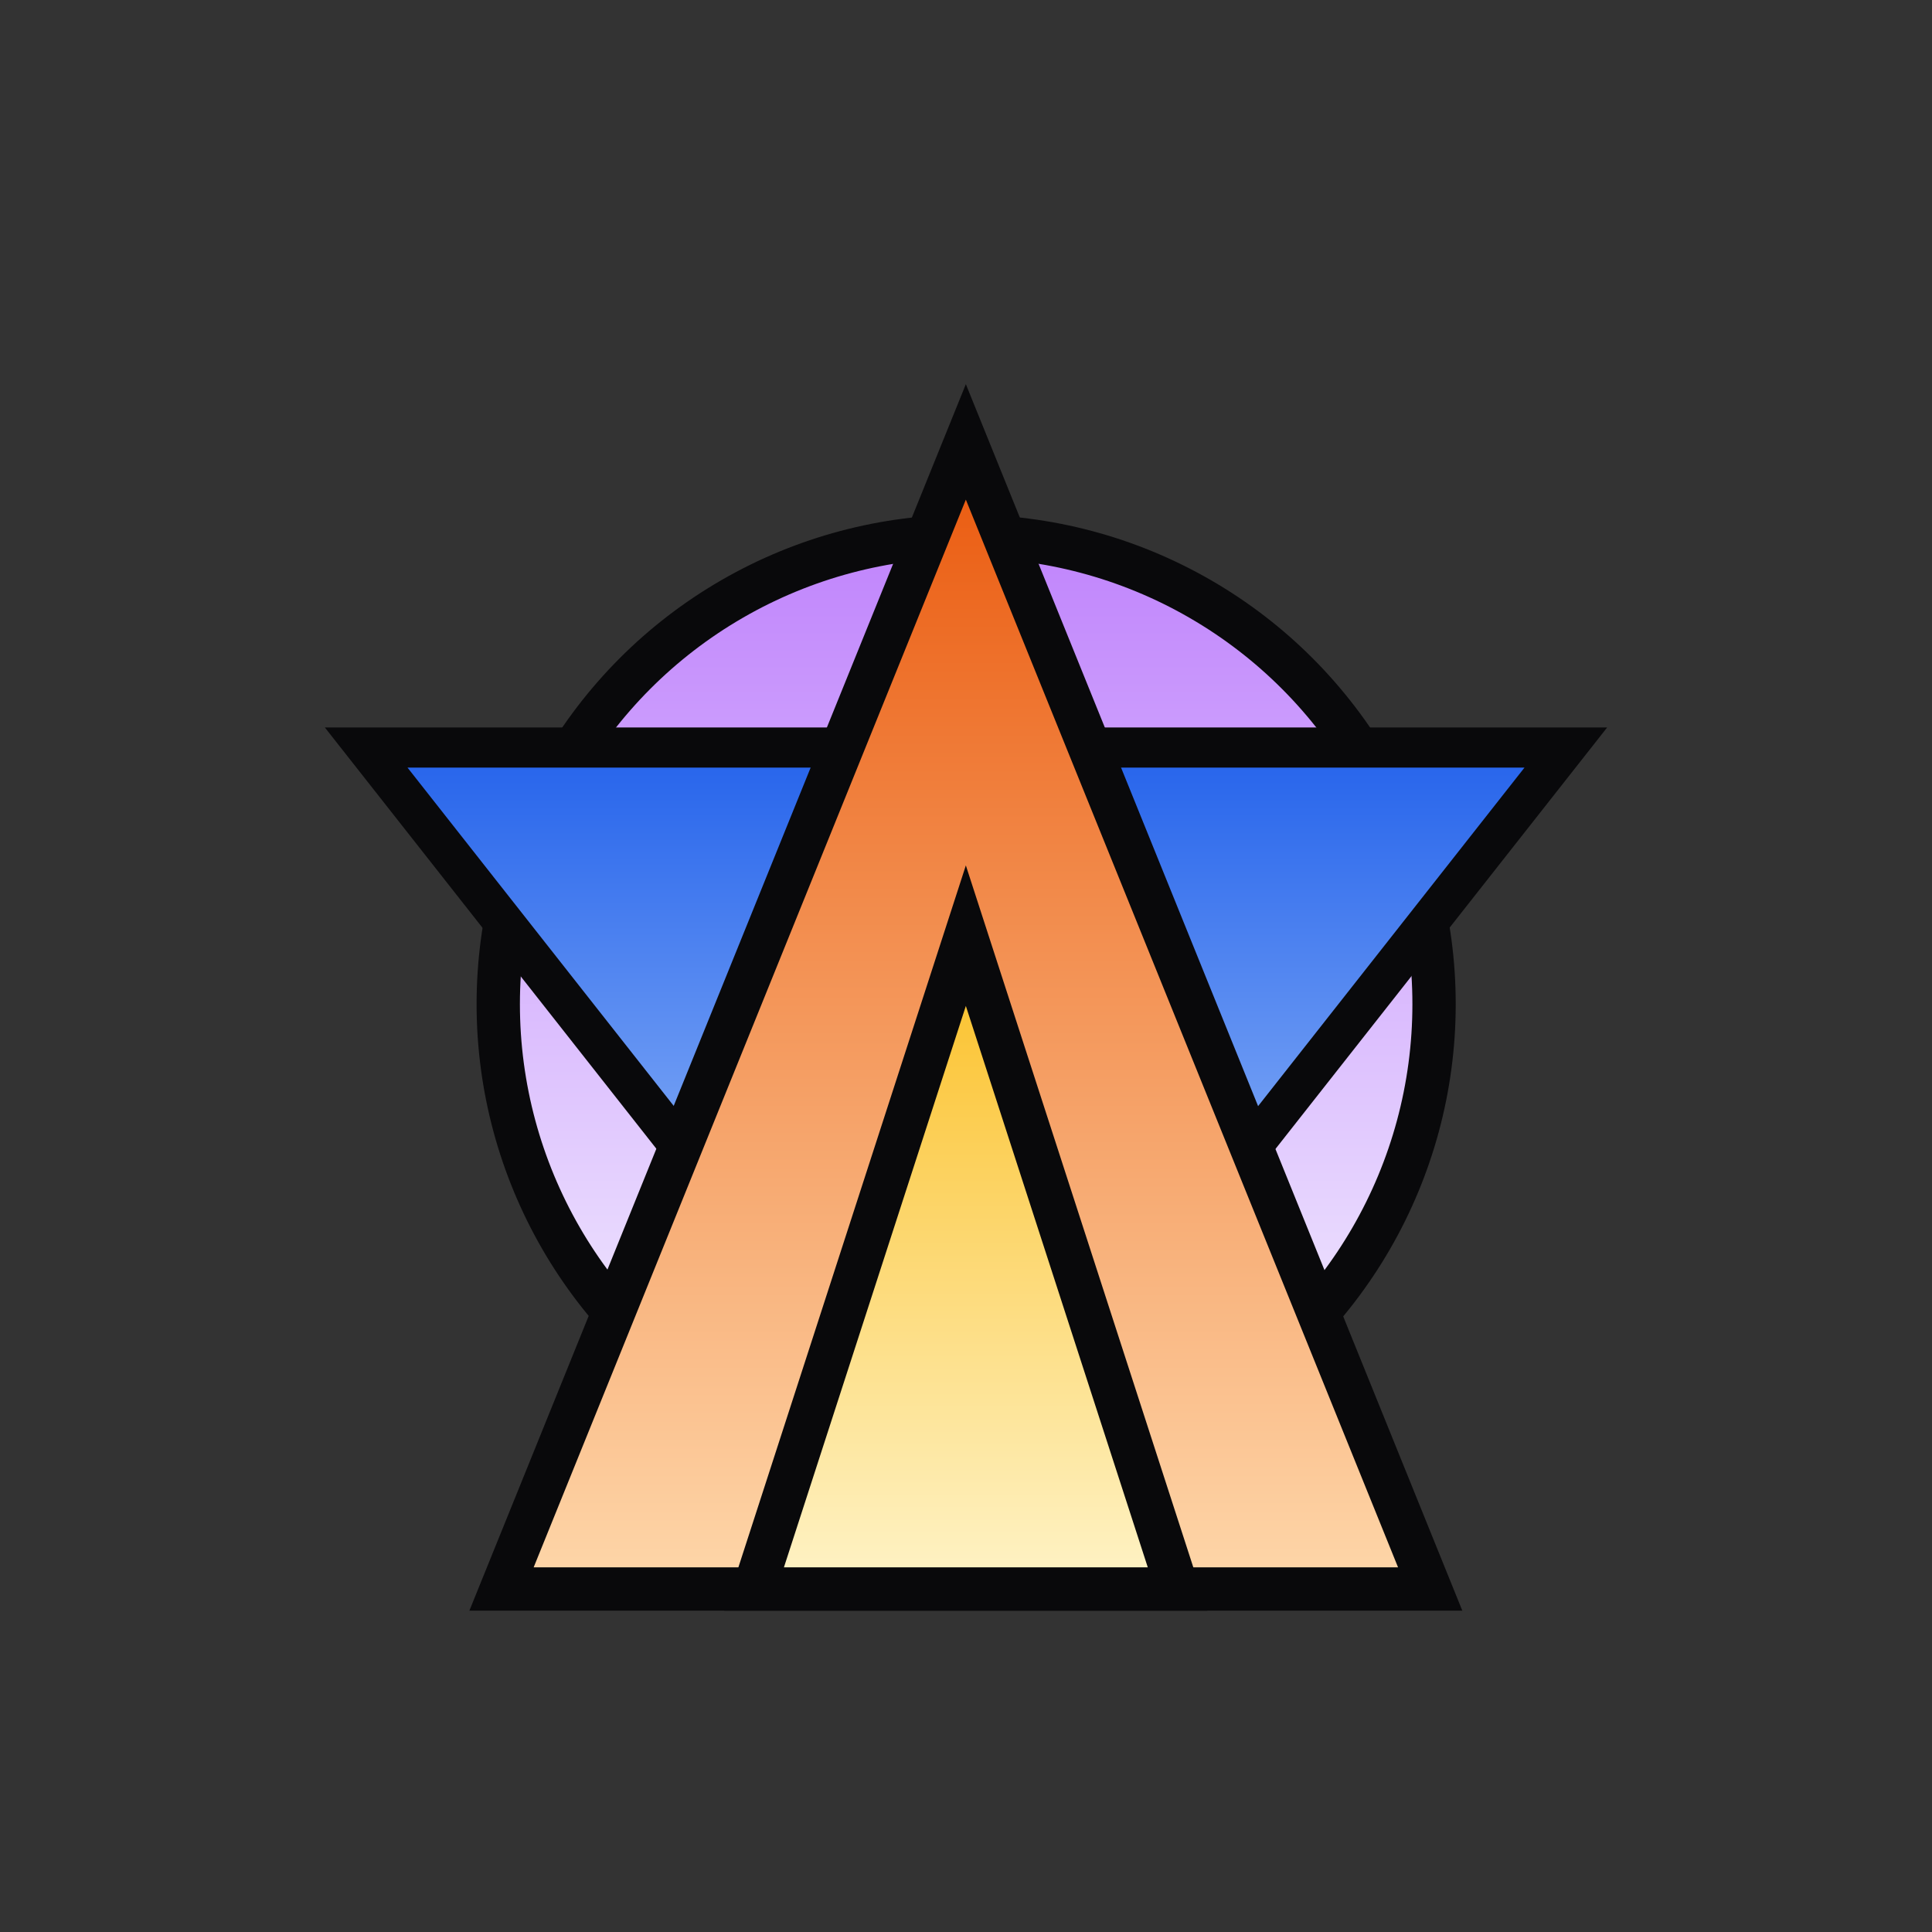
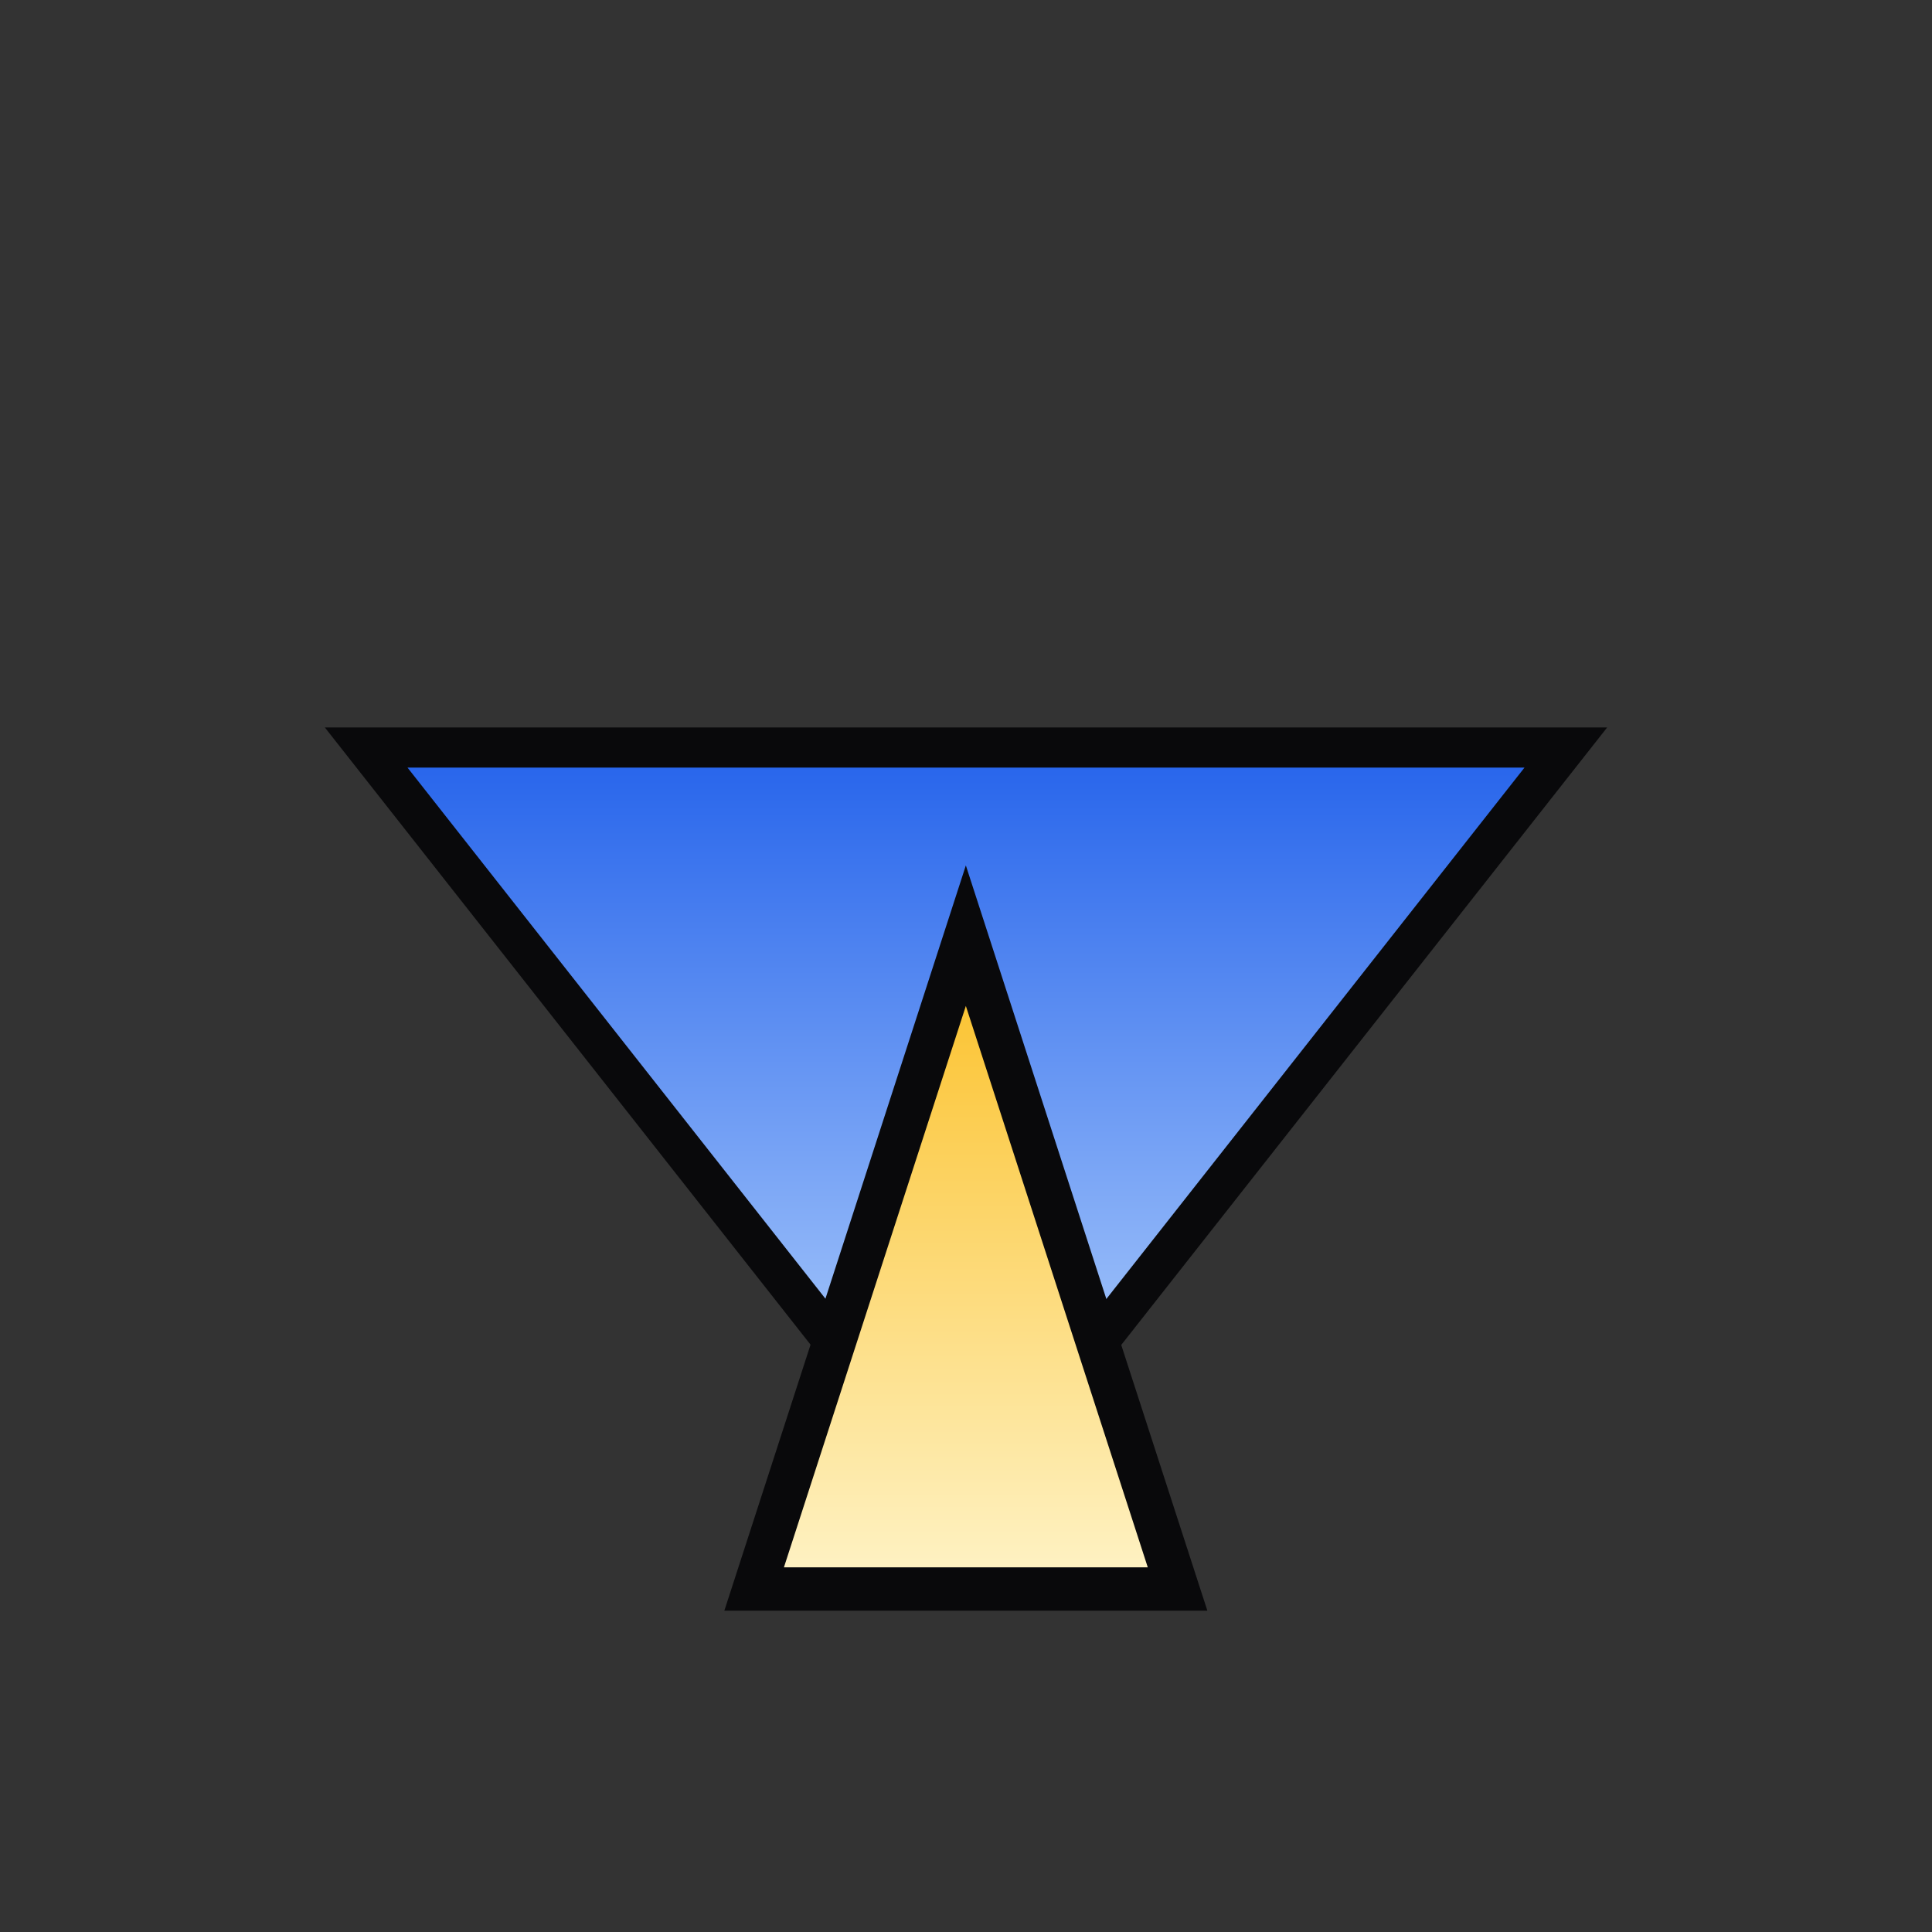
<svg xmlns="http://www.w3.org/2000/svg" id="Logos" viewBox="0 0 512 512">
  <rect x="0" y="0" width="512" height="512" fill="#333333" stroke="none" />
  <defs>
    <style>.cls-1{fill:url(#linear-gradient);}.cls-1,.cls-2,.cls-3,.cls-4{stroke:#09090b;stroke-miterlimit:10;}.cls-1,.cls-3,.cls-4{stroke-width:11.48px;}.cls-2{fill:url(#linear-gradient-2);stroke-width:10.636px;}.cls-3{fill:url(#linear-gradient-4);}.cls-4{fill:url(#linear-gradient-3);}</style>
    <linearGradient id="linear-gradient" x1="256.042" y1="390.106" x2="256.042" y2="142.106" gradientUnits="userSpaceOnUse">
      <stop offset="0" stop-color="#f5f3ff" />
      <stop offset="1" stop-color="#c084fc" />
    </linearGradient>
    <linearGradient id="linear-gradient-2" x1="27.807" y1="898.894" x2="27.807" y2="696.894" gradientTransform="translate(283.807 1097) rotate(-180)" gradientUnits="userSpaceOnUse">
      <stop offset="0" stop-color="#2563eb" />
      <stop offset="1" stop-color="#bfdbfe" />
    </linearGradient>
    <linearGradient id="linear-gradient-3" x1="255.961" y1="421.106" x2="255.961" y2="117.106" gradientUnits="userSpaceOnUse">
      <stop offset="0" stop-color="#fed7aa" />
      <stop offset="1" stop-color="#ea580c" />
    </linearGradient>
    <linearGradient id="linear-gradient-4" x1="255.961" y1="421.106" x2="255.961" y2="247.963" gradientUnits="userSpaceOnUse">
      <stop offset="0" stop-color="#fef3c7" />
      <stop offset="1" stop-color="#fbbf24" />
    </linearGradient>
  </defs>
-   <circle class="cls-1" cx="256.042" cy="266.106" r="124" />
  <polygon class="cls-2" points="256 400.105 414.958 198.105 97.042 198.105 256 400.105" />
-   <polygon class="cls-4" points="255.961 117.106 132.906 421.106 379.015 421.106 255.961 117.106" />
  <polygon class="cls-3" points="255.961 247.963 199.852 421.106 312.069 421.106 255.961 247.963" />
</svg>